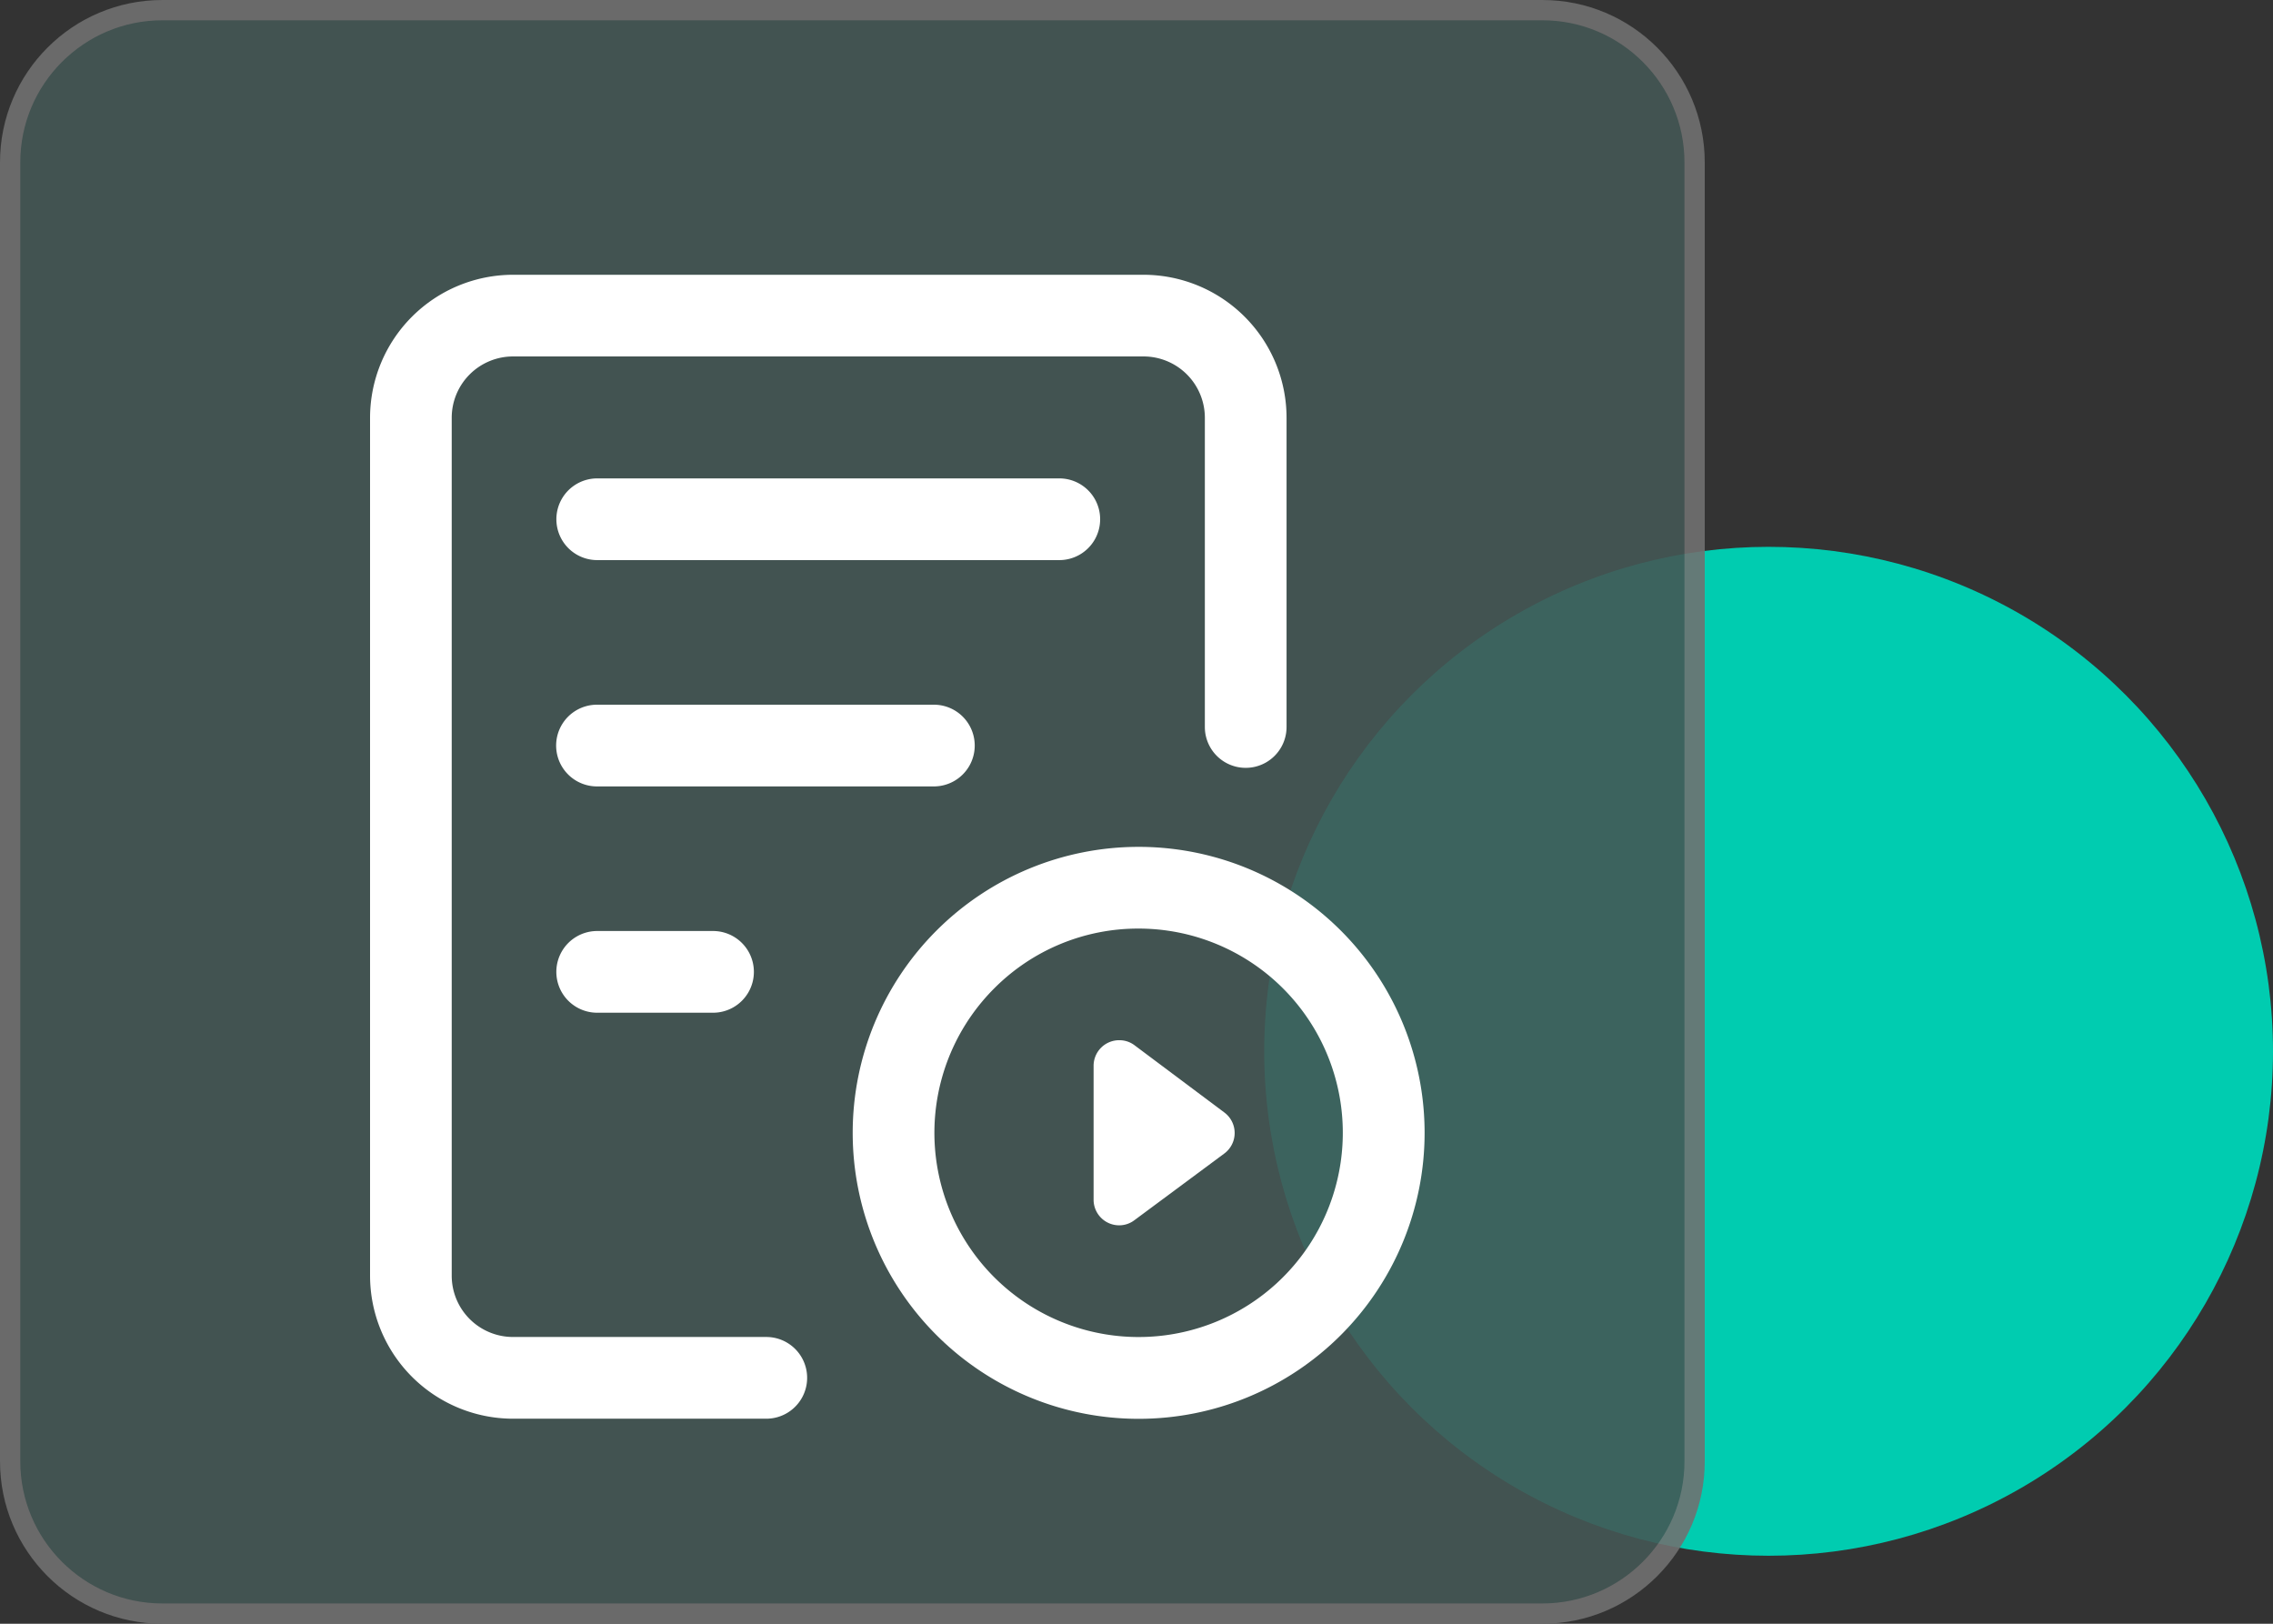
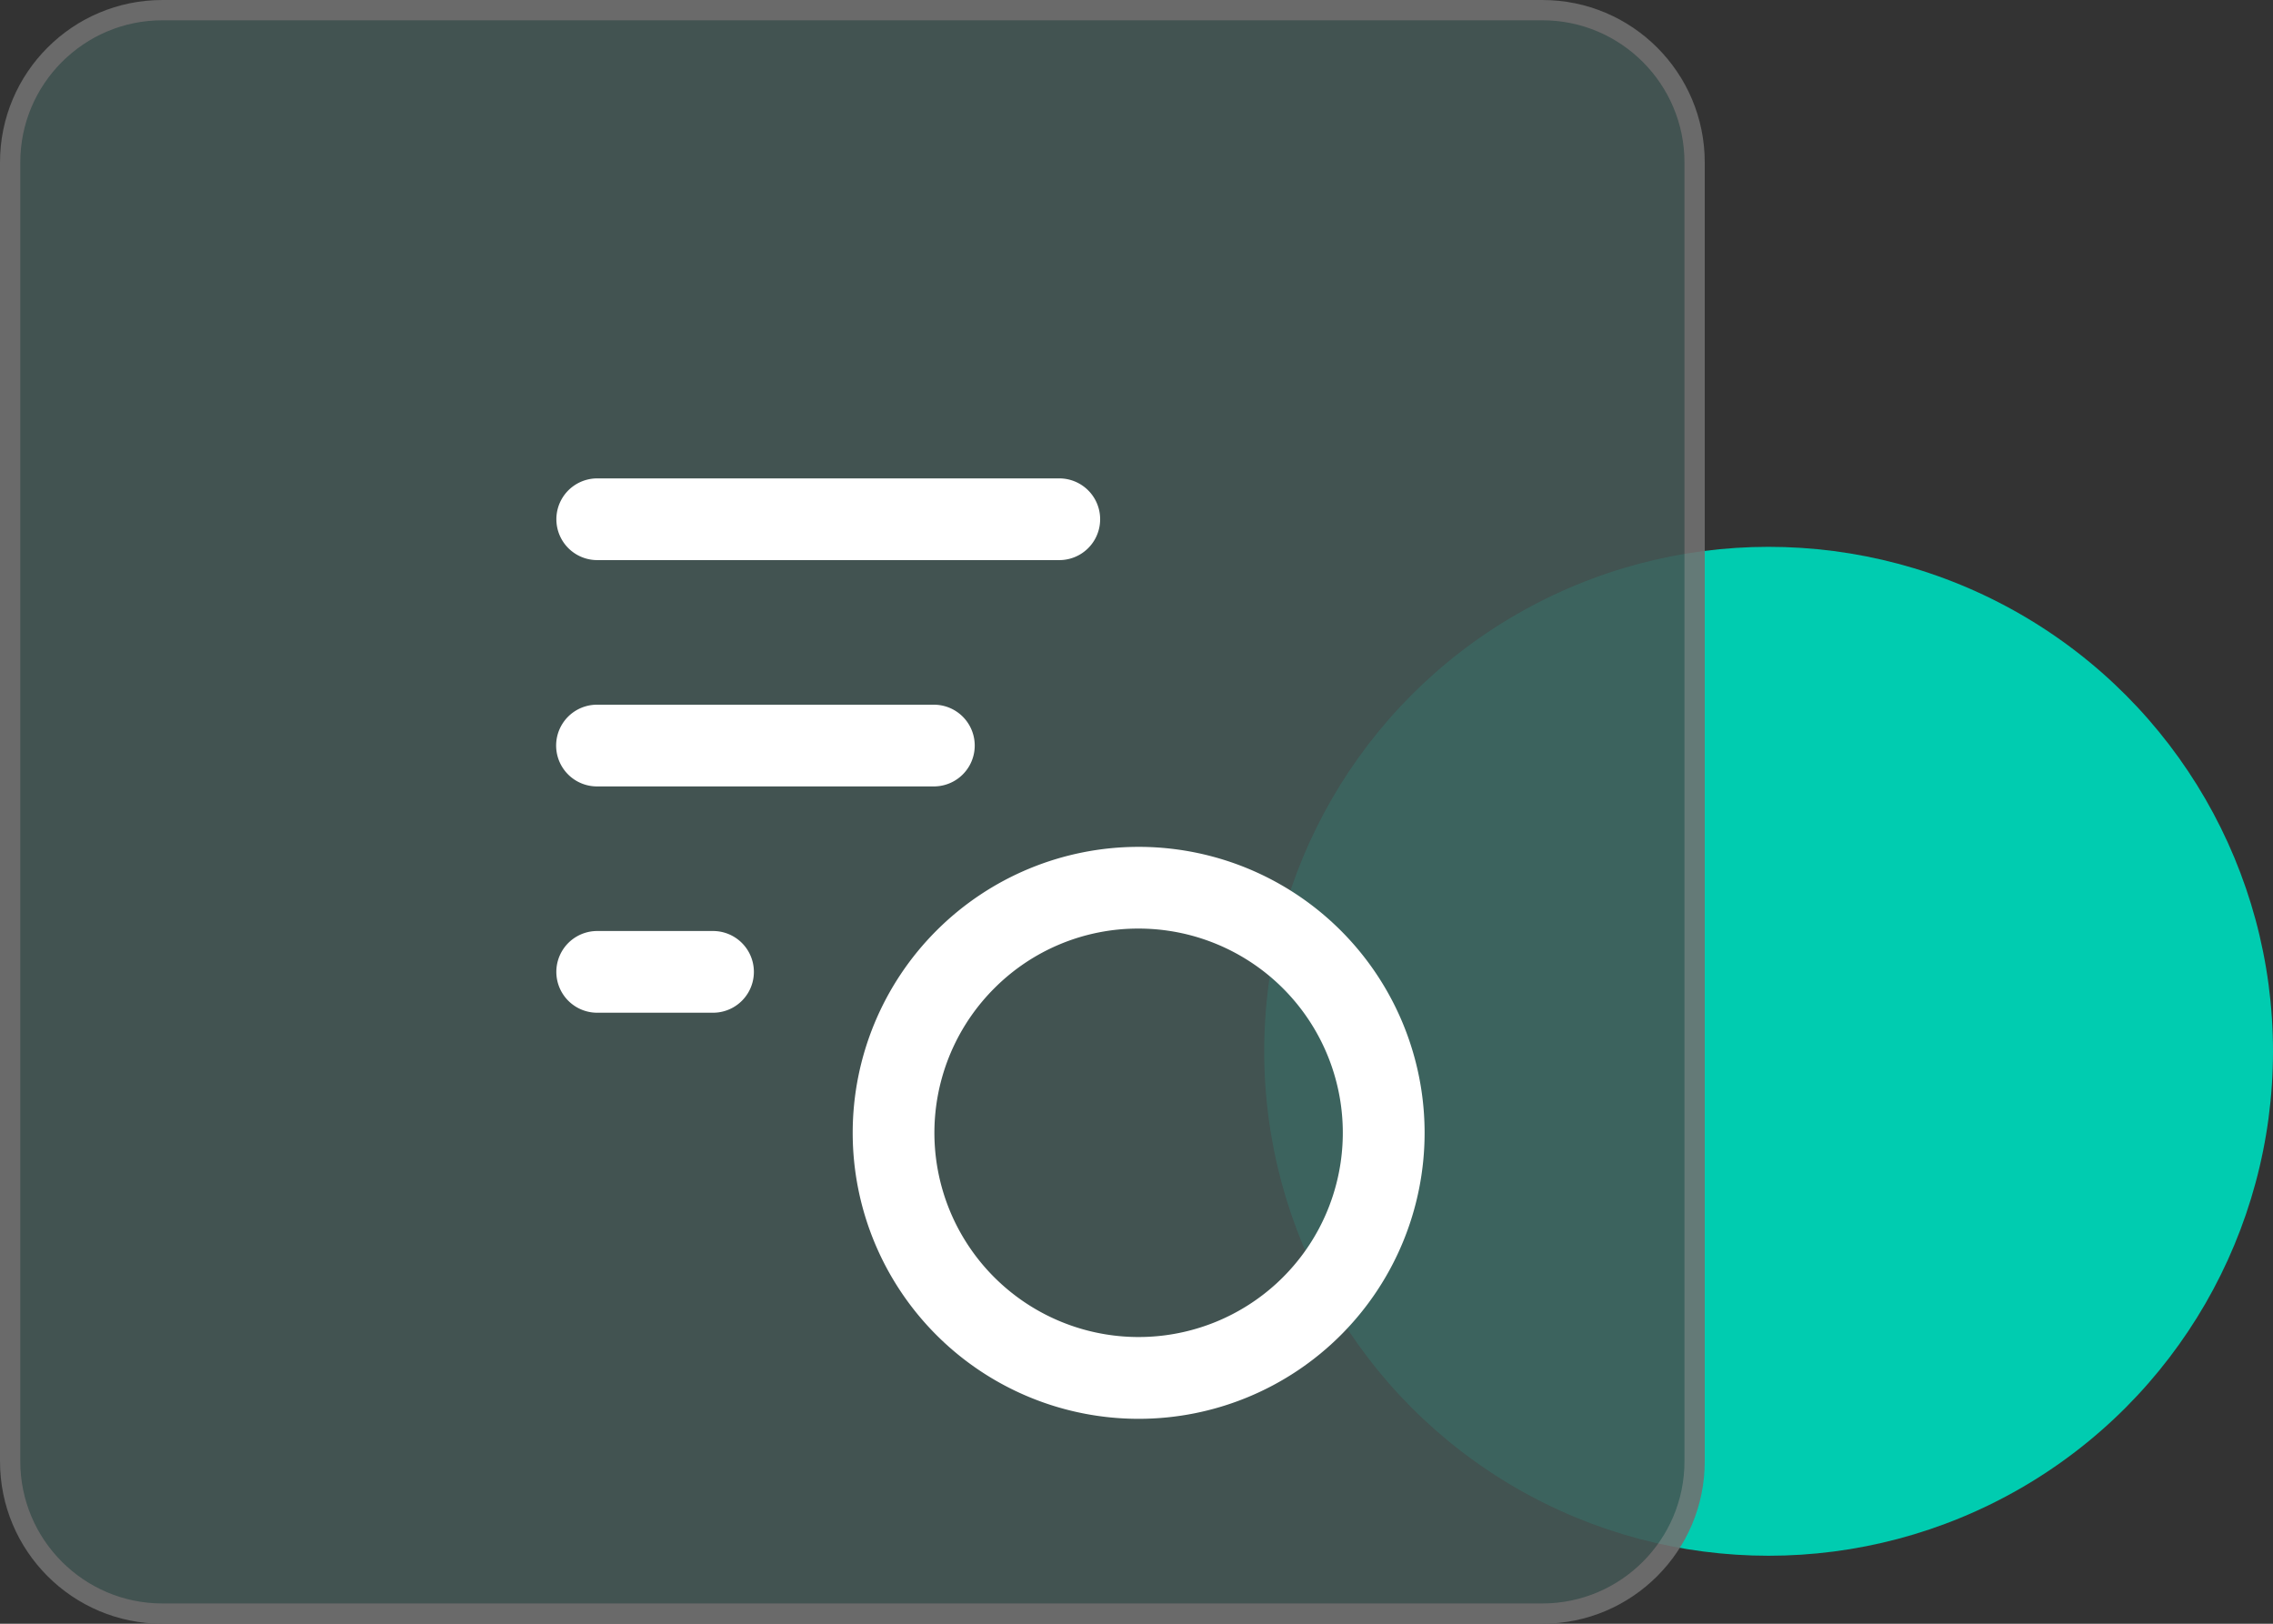
<svg xmlns="http://www.w3.org/2000/svg" width="56" height="40" viewBox="0 0 56 40">
  <rect x="0" y="0" width="56" height="40" fill="#333333" stroke="none" />
  <defs>
    <style>.a{fill:#00ccb0;}.b{fill:#435654;opacity:0.89;}.c{fill:#fff;}.d,.e{stroke:none;}.e{fill:#707070;}</style>
  </defs>
  <g transform="translate(-1002 -3557.436)">
    <g transform="translate(1002 3557.436)">
      <circle class="a" cx="12.427" cy="12.427" r="12.427" transform="translate(31.146 13.471)" />
      <g class="b" transform="translate(0 0)">
        <path class="d" d="M 38 39.75 L 4 39.75 C 1.932 39.75 0.25 38.068 0.25 36 L 0.25 4 C 0.25 1.932 1.932 0.25 4 0.25 L 38 0.25 C 40.068 0.25 41.75 1.932 41.75 4 L 41.75 36 C 41.75 38.068 40.068 39.75 38 39.75 Z" />
        <path class="e" d="M 4 0.5 C 2.07 0.5 0.5 2.07 0.5 4 L 0.5 36 C 0.5 37.93 2.07 39.5 4 39.5 L 38 39.5 C 39.93 39.5 41.5 37.93 41.5 36 L 41.5 4 C 41.5 2.07 39.93 0.5 38 0.5 L 4 0.5 M 4 0 L 38 0 C 40.209 0 42 1.791 42 4 L 42 36 C 42 38.209 40.209 40 38 40 L 4 40 C 1.791 40 0 38.209 0 36 L 0 4 C 0 1.791 1.791 0 4 0 Z" />
      </g>
    </g>
    <g transform="translate(1011.117 3564.205)">
      <path class="c" d="M261.355,234.59a5.031,5.031,0,1,1-3.558,1.473,5,5,0,0,1,3.558-1.473m0-2.013a7.045,7.045,0,1,0,7.045,7.045A7.045,7.045,0,0,0,261.355,232.577ZM259.4,223.5H248.016a1.006,1.006,0,0,0,0,2.013H259.4a1.006,1.006,0,0,0,0-2.013Zm-3.09,5.575h-8.3a1.006,1.006,0,0,0,0,2.013h8.3a1.006,1.006,0,0,0,0-2.013Zm-5.441,5.575h-2.854a1.006,1.006,0,0,0,0,2.013h2.854a1.006,1.006,0,0,0,0-2.013Z" transform="translate(-242.419 -218.484)" />
-       <path class="c" d="M110.782,92.18h-6.24a3.526,3.526,0,0,1-3.522-3.522V67.522A3.526,3.526,0,0,1,104.542,64h15.536a3.526,3.526,0,0,1,3.522,3.522V75.14a1.006,1.006,0,0,1-2.013,0V67.522a1.511,1.511,0,0,0-1.51-1.51H104.542a1.511,1.511,0,0,0-1.51,1.51V88.657a1.511,1.511,0,0,0,1.51,1.51h6.24a1.006,1.006,0,0,1,0,2.013Z" transform="translate(-101.02 -64)" />
-       <path class="c" d="M668.5,663.54a.63.63,0,0,0-.632.63v3.3a.63.63,0,0,0,.632.63.619.619,0,0,0,.372-.125l2.218-1.645a.629.629,0,0,0,0-1.009l-2.218-1.66A.618.618,0,0,0,668.5,663.54Z" transform="translate(-650.042 -644.684)" />
    </g>
  </g>
</svg>